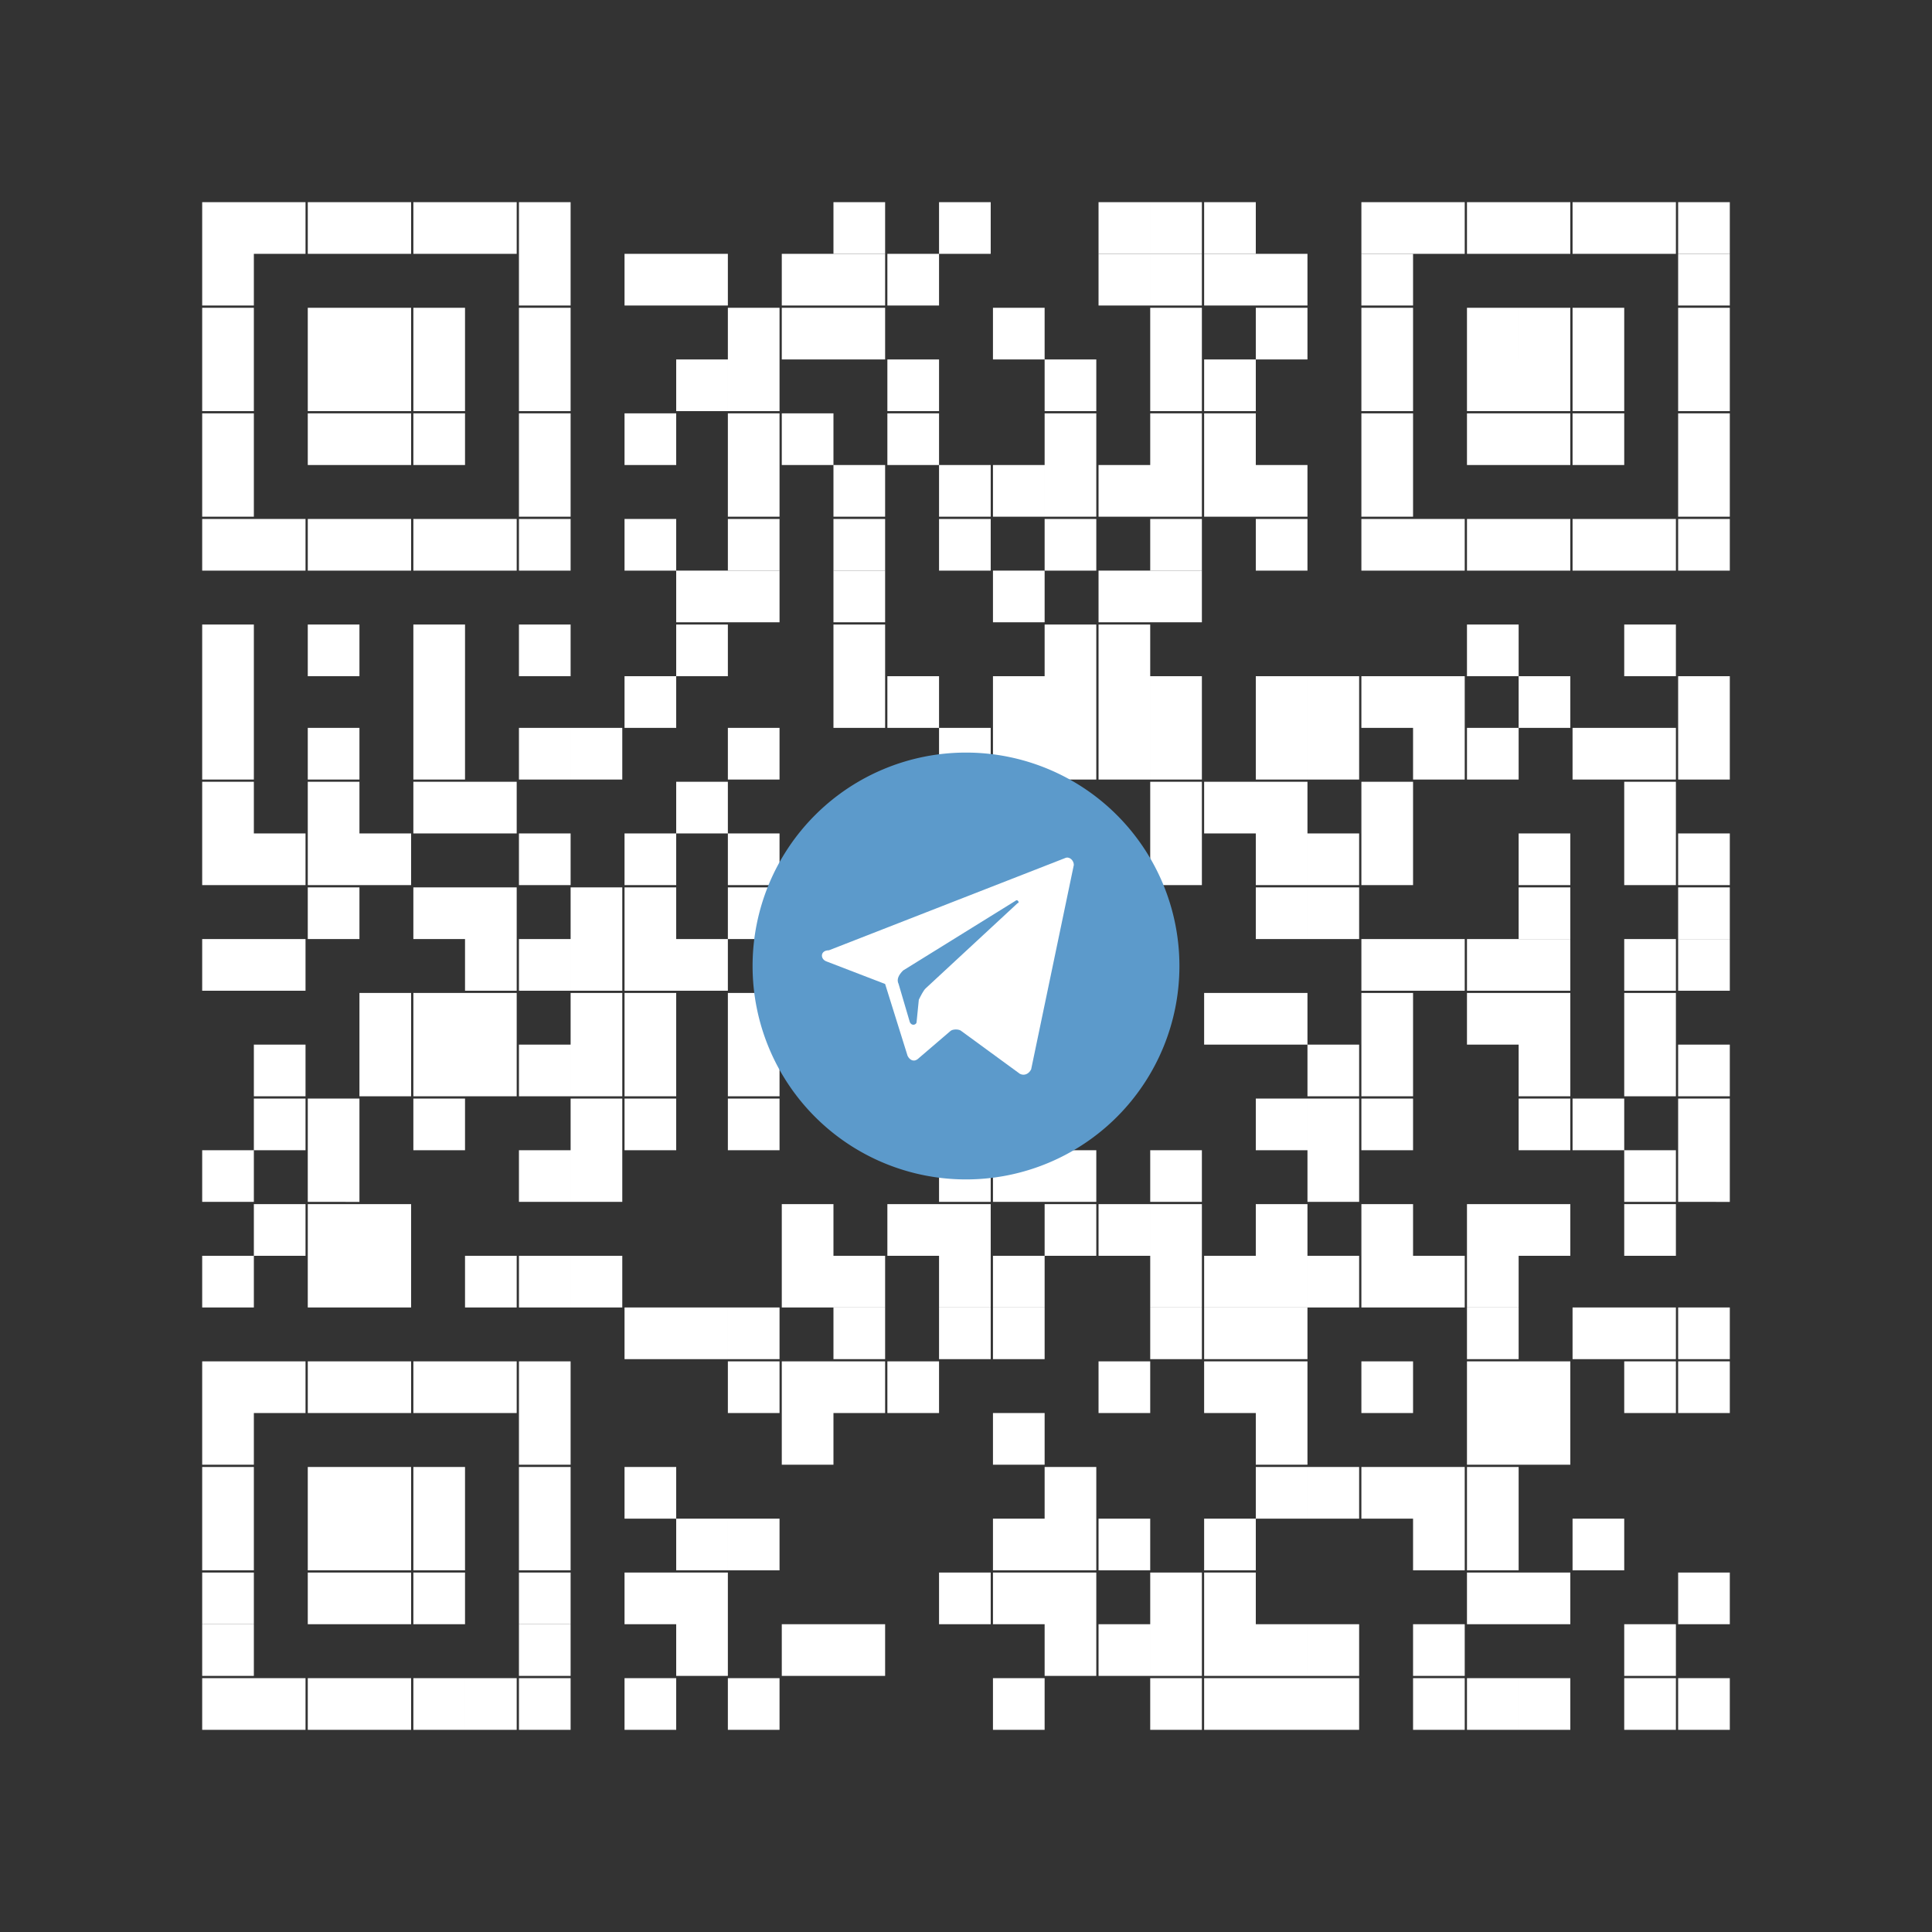
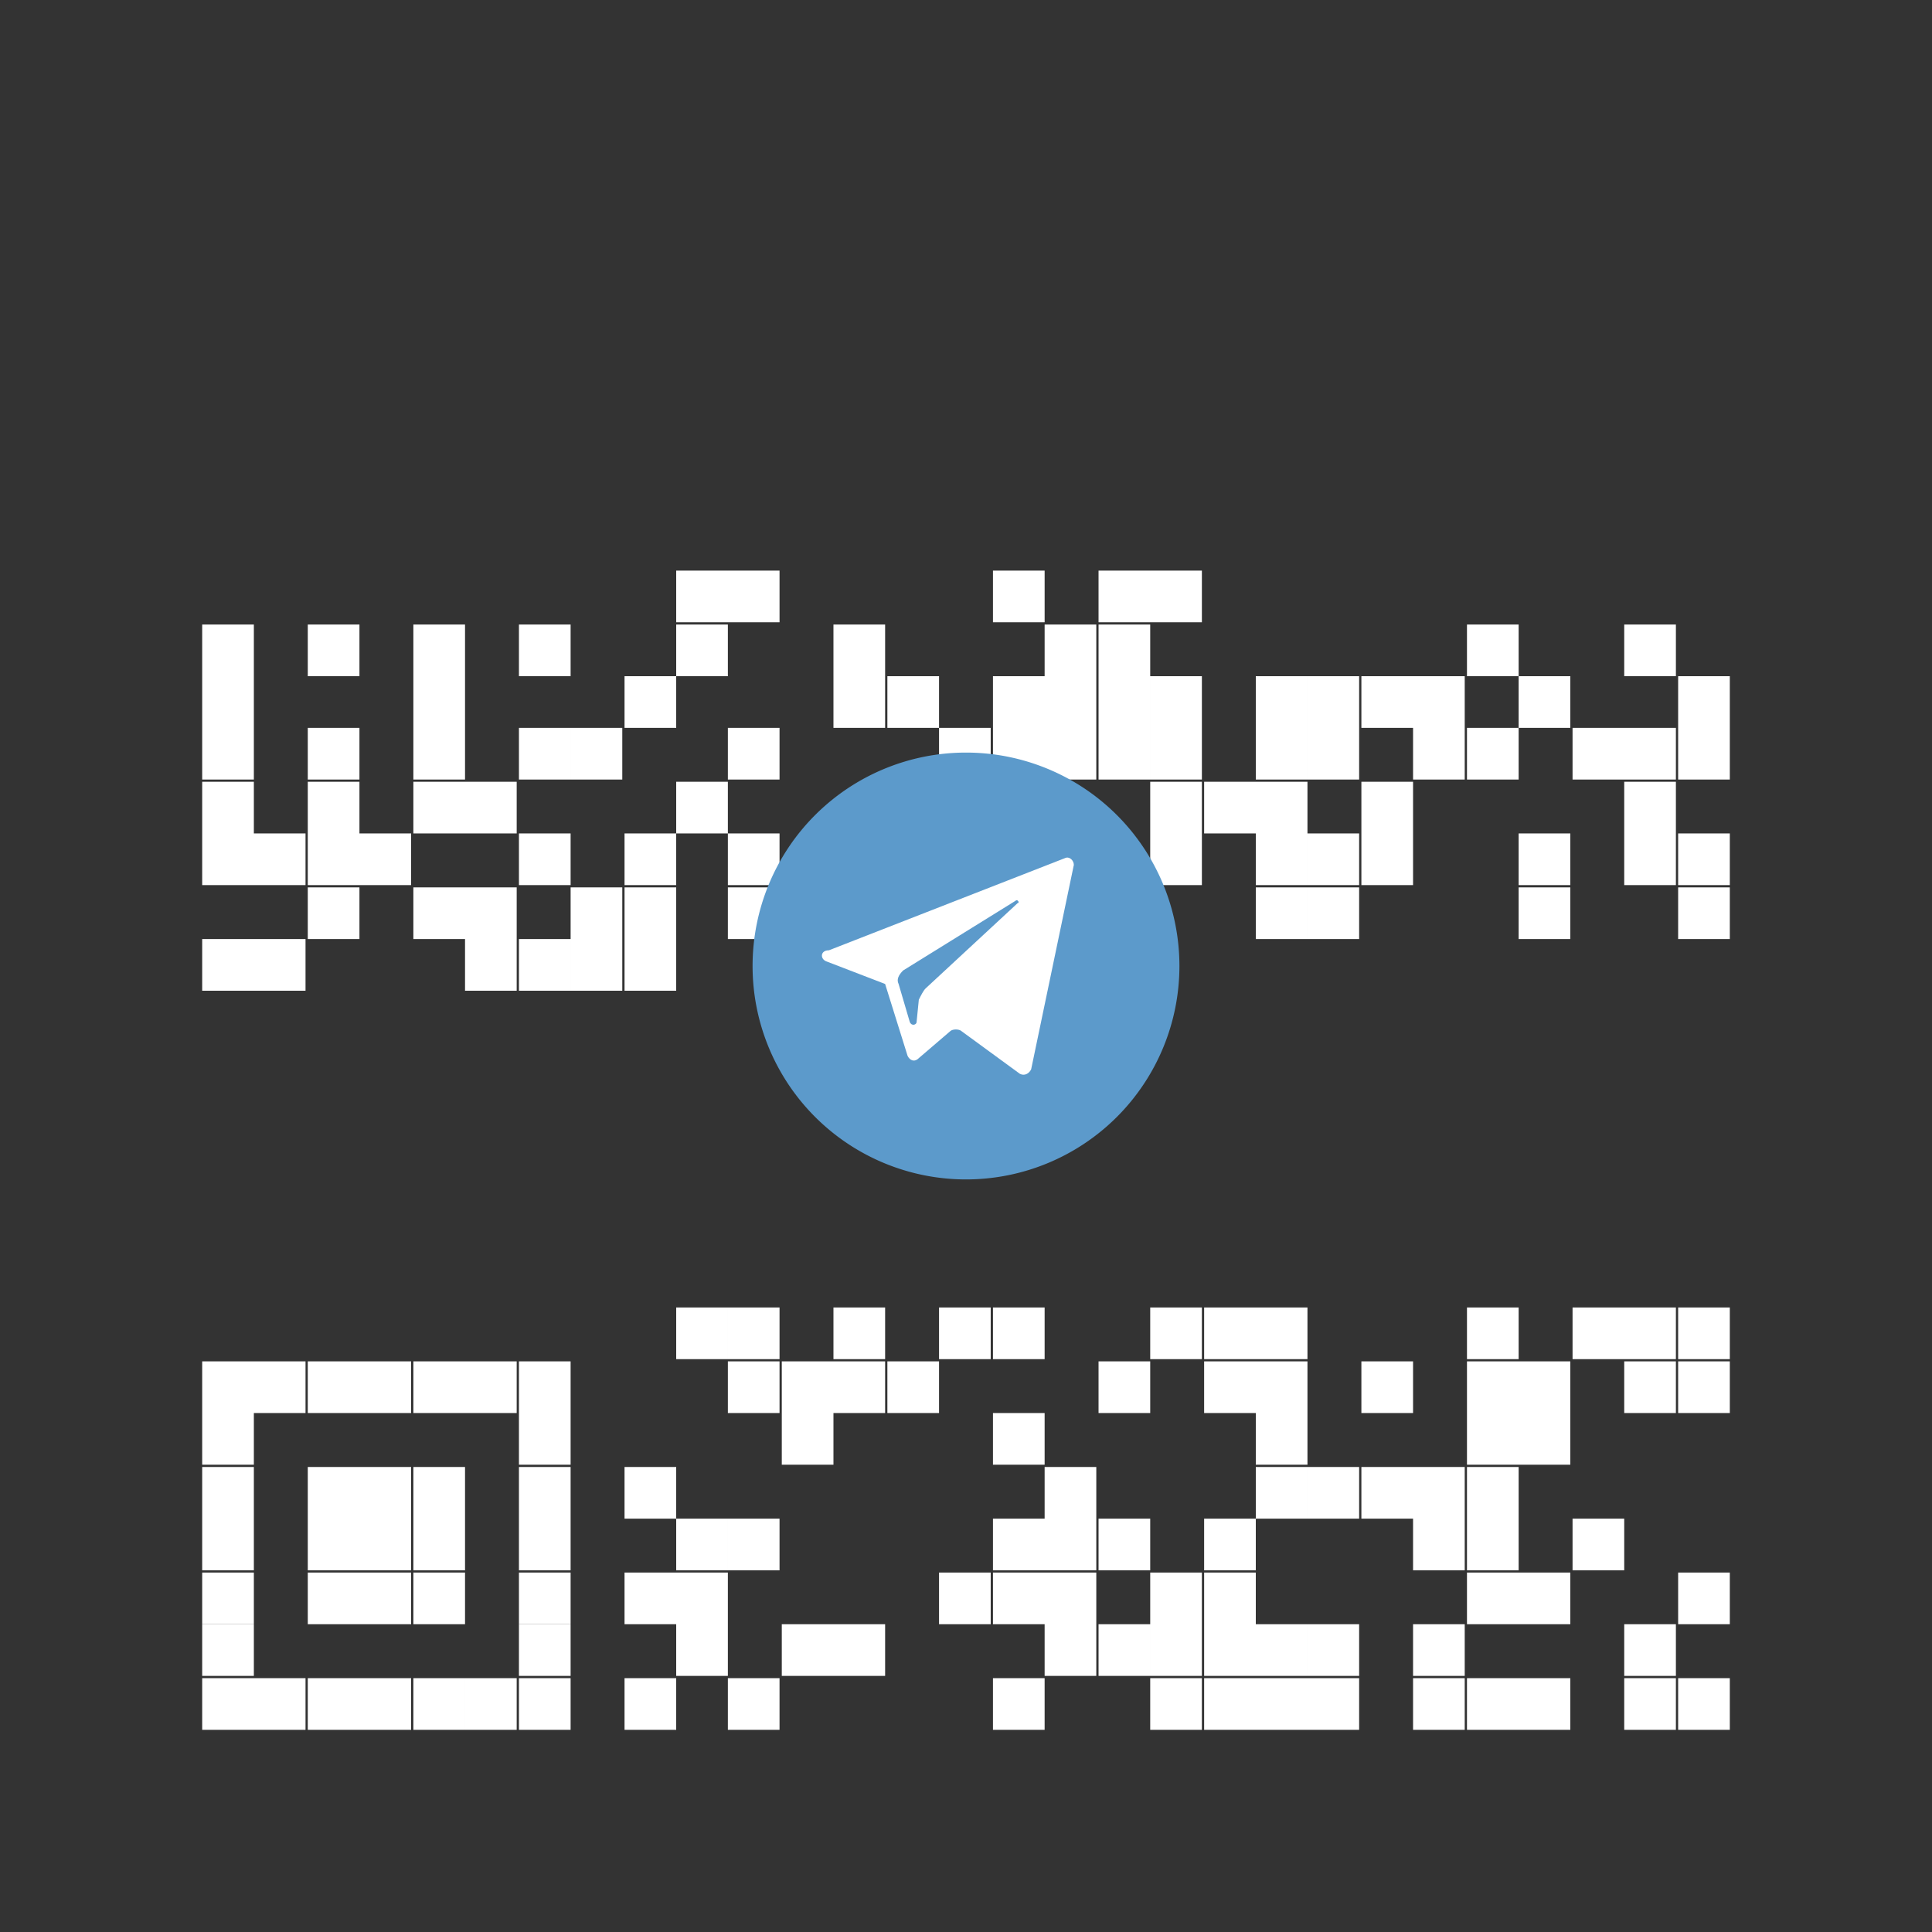
<svg xmlns="http://www.w3.org/2000/svg" width="86" height="86" viewBox="0 0 86 86" fill="none">
  <rect x="0" y="0" width="86" height="86" fill="#333333" stroke="none" />
-   <path d="M11.3 9H9v2.3h2.3V9zM13.6 9h-2.3v2.3h2.3V9zM16 9h-2.3v2.3H16V9zM18.3 9H16v2.3h2.3V9zM20.7 9h-2.3v2.3h2.3V9zM23 9h-2.3v2.3H23V9zM25.4 9h-2.3v2.3h2.3V9zM39.4 9h-2.3v2.3h2.3V9zM44.1 9h-2.3v2.3h2.3V9zM51.2 9h-2.3v2.3h2.3V9zM53.5 9h-2.3v2.3h2.3V9zM55.9 9h-2.3v2.3h2.3V9zM62.9 9h-2.3v2.3h2.3V9zM65.2 9h-2.3v2.3h2.3V9zM67.6 9h-2.3v2.3h2.3V9zM69.9 9h-2.3v2.3h2.3V9zM72.3 9H70v2.3h2.3V9zM74.6 9h-2.3v2.3h2.3V9zM77 9h-2.3v2.3H77V9zM11.3 11.3H9v2.3h2.3v-2.3zM25.4 11.3h-2.3v2.3h2.3v-2.3zM30.1 11.3h-2.3v2.3h2.3v-2.3z" fill="#fff" />
-   <path d="M32.4 11.3h-2.3v2.3h2.3v-2.3zM37.1 11.3h-2.3v2.3h2.3v-2.3zM39.4 11.3h-2.3v2.3h2.3v-2.3zM41.8 11.3h-2.3v2.3h2.3v-2.3zM51.2 11.3h-2.3v2.3h2.3v-2.3zM53.5 11.3h-2.3v2.3h2.3v-2.3zM55.9 11.3h-2.3v2.3h2.3v-2.3zM58.2 11.3h-2.3v2.3h2.3v-2.3zM62.9 11.3h-2.3v2.3h2.3v-2.3zM77 11.3h-2.3v2.3H77v-2.3zM11.3 13.7H9V16h2.3v-2.3zM16 13.7h-2.3V16H16v-2.3zM18.3 13.7H16V16h2.3v-2.3zM20.7 13.7h-2.3V16h2.3v-2.3zM25.4 13.7h-2.3V16h2.3v-2.3zM34.7 13.7h-2.3V16h2.3v-2.3zM37.1 13.7h-2.3V16h2.3v-2.3zM39.4 13.7h-2.3V16h2.3v-2.3zM46.5 13.7h-2.3V16h2.3v-2.3zM53.5 13.7h-2.3V16h2.3v-2.3zM58.2 13.7h-2.3V16h2.3v-2.3zM62.9 13.7h-2.3V16h2.3v-2.3zM67.6 13.7h-2.3V16h2.3v-2.3zM69.9 13.7h-2.3V16h2.3v-2.3zM72.3 13.7H70V16h2.3v-2.3zM77 13.7h-2.3V16H77v-2.3zM11.3 16H9v2.3h2.3V16zM16 16h-2.3v2.3H16V16zM18.3 16H16v2.3h2.3V16zM20.7 16h-2.3v2.3h2.3V16zM25.4 16h-2.3v2.3h2.3V16zM32.4 16h-2.3v2.3h2.3V16zM34.7 16h-2.3v2.3h2.3V16zM41.8 16h-2.3v2.3h2.3V16zM48.8 16h-2.3v2.3h2.3V16zM53.5 16h-2.3v2.3h2.3V16zM55.9 16h-2.3v2.3h2.3V16zM62.9 16h-2.3v2.3h2.3V16zM67.6 16h-2.3v2.3h2.3V16zM69.9 16h-2.3v2.3h2.3V16zM72.3 16H70v2.3h2.3V16zM77 16h-2.3v2.3H77V16zM11.3 18.4H9v2.3h2.3v-2.3zM16 18.4h-2.3v2.3H16v-2.3zM18.3 18.4H16v2.3h2.3v-2.3zM20.7 18.4h-2.3v2.3h2.3v-2.3zM25.4 18.4h-2.3v2.3h2.3v-2.3zM30.1 18.4h-2.3v2.3h2.3v-2.3zM34.7 18.4h-2.3v2.3h2.3v-2.3zM37.1 18.4h-2.3v2.3h2.3v-2.3zM41.8 18.4h-2.3v2.3h2.3v-2.3zM48.8 18.4h-2.3v2.3h2.3v-2.3zM53.5 18.4h-2.3v2.3h2.3v-2.3zM55.9 18.4h-2.3v2.3h2.3v-2.3zM62.9 18.4h-2.3v2.3h2.3v-2.3zM67.6 18.4h-2.3v2.3h2.3v-2.3zM69.9 18.4h-2.3v2.3h2.3v-2.3zM72.3 18.4H70v2.3h2.3v-2.3zM77 18.4h-2.3v2.3H77v-2.3zM11.3 20.7H9V23h2.3v-2.3zM25.4 20.7h-2.3V23h2.3v-2.3zM34.7 20.7h-2.3V23h2.3v-2.3zM39.4 20.7h-2.3V23h2.3v-2.3zM44.1 20.7h-2.3V23h2.3v-2.3zM46.5 20.7h-2.3V23h2.3v-2.3zM48.8 20.7h-2.3V23h2.3v-2.3zM51.2 20.7h-2.3V23h2.3v-2.3zM53.5 20.7h-2.3V23h2.3v-2.3zM55.9 20.7h-2.3V23h2.3v-2.3zM58.2 20.7h-2.3V23h2.3v-2.3zM62.9 20.7h-2.3V23h2.3v-2.3zM77 20.7h-2.3V23H77v-2.3zM11.3 23.1H9v2.3h2.3v-2.3zM13.6 23.1h-2.3v2.3h2.3v-2.3zM16 23.1h-2.3v2.3H16v-2.3zM18.3 23.1H16v2.3h2.3v-2.3zM20.7 23.1h-2.3v2.3h2.3v-2.3zM23 23.1h-2.3v2.3H23v-2.3zM25.4 23.1h-2.3v2.3h2.3v-2.3zM30.1 23.1h-2.3v2.3h2.3v-2.3zM34.7 23.1h-2.3v2.3h2.3v-2.3zM39.4 23.1h-2.3v2.3h2.3v-2.3zM44.1 23.1h-2.3v2.3h2.3v-2.3zM48.8 23.1h-2.3v2.3h2.3v-2.3zM53.5 23.1h-2.3v2.3h2.3v-2.3zM58.2 23.1h-2.3v2.3h2.3v-2.3zM62.9 23.1h-2.3v2.3h2.3v-2.3zM65.2 23.1h-2.3v2.3h2.3v-2.3zM67.6 23.1h-2.3v2.3h2.3v-2.3zM69.9 23.1h-2.3v2.3h2.3v-2.3zM72.3 23.1H70v2.3h2.3v-2.3zM74.6 23.1h-2.3v2.3h2.3v-2.3zM77 23.1h-2.3v2.3H77v-2.3z" fill="#fff" />
-   <path d="M32.4 25.4h-2.3v2.3h2.3v-2.3zM34.7 25.4h-2.3v2.3h2.3v-2.3zM39.4 25.4h-2.3v2.3h2.3v-2.3zM46.5 25.4h-2.3v2.3h2.3v-2.3zM51.2 25.4h-2.3v2.3h2.3v-2.3zM53.5 25.4h-2.3v2.3h2.3v-2.3zM11.3 27.8H9v2.3h2.3v-2.3zM16 27.8h-2.3v2.3H16v-2.3zM20.7 27.8h-2.3v2.3h2.3v-2.3zM25.4 27.8h-2.3v2.3h2.3v-2.3zM32.4 27.8h-2.3v2.3h2.3v-2.3zM39.4 27.8h-2.3v2.3h2.3v-2.3zM48.8 27.8h-2.3v2.3h2.3v-2.3zM51.2 27.8h-2.3v2.3h2.3v-2.3zM67.6 27.8h-2.3v2.3h2.3v-2.3zM74.6 27.8h-2.3v2.3h2.3v-2.3z" fill="#fff" />
+   <path d="M32.4 25.4h-2.3v2.3h2.3v-2.3zM34.7 25.4h-2.3v2.3h2.3v-2.3zh-2.3v2.3h2.3v-2.3zM46.5 25.4h-2.3v2.3h2.3v-2.3zM51.2 25.4h-2.3v2.3h2.3v-2.3zM53.5 25.4h-2.3v2.3h2.3v-2.3zM11.3 27.8H9v2.3h2.3v-2.3zM16 27.8h-2.3v2.3H16v-2.3zM20.7 27.8h-2.3v2.3h2.3v-2.3zM25.4 27.8h-2.3v2.3h2.3v-2.3zM32.4 27.8h-2.3v2.3h2.3v-2.3zM39.4 27.8h-2.3v2.3h2.3v-2.3zM48.8 27.8h-2.3v2.3h2.3v-2.3zM51.2 27.8h-2.3v2.3h2.3v-2.3zM67.6 27.8h-2.3v2.3h2.3v-2.3zM74.6 27.8h-2.3v2.3h2.3v-2.3z" fill="#fff" />
  <path d="M11.3 30.1H9v2.3h2.3v-2.3zM20.7 30.1h-2.3v2.3h2.3v-2.3zM30.1 30.1h-2.3v2.3h2.3v-2.3zM39.4 30.1h-2.3v2.3h2.3v-2.3zM41.8 30.1h-2.3v2.3h2.3v-2.3zM46.5 30.1h-2.3v2.3h2.3v-2.3zM48.8 30.1h-2.3v2.3h2.3v-2.3zM51.2 30.1h-2.3v2.3h2.3v-2.3zM53.5 30.1h-2.3v2.3h2.3v-2.3zM58.2 30.1h-2.3v2.3h2.3v-2.3zM60.5 30.1h-2.3v2.3h2.3v-2.3zM62.9 30.1h-2.3v2.3h2.3v-2.3zM65.2 30.1h-2.3v2.3h2.3v-2.3zM69.9 30.1h-2.3v2.3h2.3v-2.3zM77 30.1h-2.3v2.3H77v-2.3zM11.3 32.4H9v2.3h2.3v-2.3zM16 32.4h-2.3v2.3H16v-2.3zM20.7 32.4h-2.3v2.3h2.3v-2.3zM25.4 32.4h-2.3v2.3h2.3v-2.3zM27.7 32.4h-2.3v2.3h2.3v-2.3zM34.7 32.4h-2.3v2.3h2.3v-2.3zM44.1 32.4h-2.3v2.3h2.3v-2.3zM46.5 32.4h-2.3v2.3h2.3v-2.3zM48.8 32.4h-2.3v2.3h2.3v-2.3zM51.2 32.4h-2.3v2.3h2.3v-2.3zM53.5 32.4h-2.3v2.3h2.3v-2.3zM58.2 32.4h-2.3v2.3h2.3v-2.3zM60.5 32.4h-2.3v2.3h2.3v-2.3zM65.2 32.4h-2.3v2.3h2.3v-2.3zM67.6 32.4h-2.3v2.3h2.3v-2.3zM72.3 32.4H70v2.3h2.3v-2.3zM74.6 32.4h-2.3v2.3h2.3v-2.3zM77 32.4h-2.3v2.3H77v-2.3zM11.3 34.8H9v2.3h2.3v-2.3zM16 34.8h-2.3v2.3H16v-2.3zM20.7 34.8h-2.3v2.3h2.3v-2.3zM23 34.8h-2.3v2.3H23v-2.3zM32.4 34.8h-2.3v2.3h2.3v-2.3zM53.5 34.8h-2.3v2.3h2.3v-2.3zM55.9 34.8h-2.3v2.3h2.3v-2.3zM58.2 34.8h-2.3v2.3h2.3v-2.3zM62.9 34.8h-2.3v2.3h2.3v-2.3zM74.6 34.8h-2.3v2.3h2.3v-2.3zM11.3 37.1H9v2.3h2.3v-2.3zM13.6 37.1h-2.3v2.3h2.3v-2.3zM16 37.1h-2.3v2.3H16v-2.3zM18.3 37.1H16v2.3h2.3v-2.3zM25.4 37.1h-2.3v2.3h2.3v-2.3zM30.1 37.1h-2.3v2.3h2.3v-2.3zM34.7 37.1h-2.3v2.3h2.3v-2.3zM53.5 37.1h-2.3v2.3h2.3v-2.3zM58.2 37.1h-2.3v2.3h2.3v-2.3zM60.5 37.1h-2.3v2.3h2.3v-2.3zM62.9 37.1h-2.3v2.3h2.3v-2.3zM69.9 37.1h-2.3v2.3h2.3v-2.3zM74.6 37.1h-2.3v2.3h2.3v-2.3zM77 37.1h-2.3v2.3H77v-2.3zM16 39.5h-2.3v2.3H16v-2.3zM20.7 39.5h-2.3v2.3h2.3v-2.3zM23 39.5h-2.3v2.3H23v-2.3zM27.7 39.5h-2.3v2.3h2.3v-2.3zM30.1 39.5h-2.3v2.3h2.3v-2.3zM34.7 39.5h-2.3v2.3h2.3v-2.3zM58.2 39.5h-2.3v2.3h2.3v-2.3zM60.5 39.5h-2.3v2.3h2.3v-2.3zM69.9 39.5h-2.3v2.3h2.3v-2.3zM77 39.5h-2.3v2.3H77v-2.3zM11.3 41.8H9v2.3h2.3v-2.3zM13.6 41.8h-2.3v2.3h2.3v-2.3zM23 41.8h-2.3v2.3H23v-2.3zM25.4 41.8h-2.3v2.3h2.3v-2.3zM27.7 41.8h-2.3v2.3h2.3v-2.3zM30.1 41.8h-2.3v2.3h2.3v-2.3z" fill="#fff" />
-   <path d="M32.4 41.8h-2.3v2.3h2.3v-2.3zM62.9 41.8h-2.3v2.3h2.3v-2.3zM65.2 41.8h-2.3v2.3h2.3v-2.3zM67.6 41.8h-2.3v2.3h2.3v-2.3zM69.9 41.8h-2.3v2.3h2.3v-2.3zM74.6 41.8h-2.3v2.3h2.3v-2.3zM77 41.8h-2.3v2.3H77v-2.3zM18.3 44.2H16v2.3h2.3v-2.3zM20.7 44.2h-2.3v2.3h2.3v-2.3zM23 44.2h-2.3v2.3H23v-2.3zM27.7 44.2h-2.3v2.3h2.3v-2.3zM30.1 44.2h-2.3v2.3h2.3v-2.3zM34.7 44.2h-2.3v2.3h2.3v-2.3zM55.9 44.2h-2.3v2.3h2.3v-2.3zM58.2 44.2h-2.3v2.3h2.3v-2.3zM62.9 44.2h-2.3v2.3h2.3v-2.3zM67.6 44.2h-2.3v2.3h2.3v-2.3zM69.9 44.2h-2.3v2.3h2.3v-2.3zM74.6 44.2h-2.3v2.3h2.3v-2.3zM13.6 46.5h-2.3v2.3h2.3v-2.3zM18.3 46.5H16v2.3h2.3v-2.3zM20.7 46.5h-2.3v2.3h2.3v-2.3zM23 46.5h-2.3v2.3H23v-2.3zM25.4 46.5h-2.3v2.3h2.3v-2.3zM27.7 46.5h-2.3v2.3h2.3v-2.3zM30.1 46.5h-2.3v2.3h2.3v-2.3zM34.7 46.5h-2.3v2.3h2.3v-2.3zM60.5 46.5h-2.3v2.3h2.3v-2.3zM62.9 46.5h-2.3v2.3h2.3v-2.3zM69.9 46.5h-2.3v2.3h2.3v-2.3zM74.6 46.5h-2.3v2.3h2.3v-2.3zM77 46.5h-2.3v2.3H77v-2.3zM13.6 48.9h-2.3v2.3h2.3v-2.3zM16 48.9h-2.3v2.3H16v-2.3zM20.7 48.9h-2.3v2.3h2.3v-2.3zM27.7 48.9h-2.3v2.3h2.3v-2.3zM30.1 48.9h-2.3v2.3h2.3v-2.3zM34.7 48.9h-2.3v2.3h2.3v-2.3zM58.2 48.9h-2.3v2.3h2.3v-2.3zM60.5 48.9h-2.3v2.3h2.3v-2.3zM62.9 48.9h-2.3v2.3h2.3v-2.3zM69.9 48.9h-2.3v2.3h2.3v-2.3zM72.3 48.9H70v2.3h2.3v-2.3zM77 48.9h-2.3v2.3H77v-2.3zM11.3 51.2H9v2.3h2.3v-2.3zM16 51.2h-2.3v2.3H16v-2.3zM25.4 51.2h-2.3v2.3h2.3v-2.3zM27.7 51.2h-2.3v2.3h2.3v-2.3zM44.1 51.2h-2.3v2.3h2.3v-2.3zM46.5 51.2h-2.3v2.3h2.3v-2.3zM48.8 51.2h-2.3v2.3h2.3v-2.3zM53.5 51.2h-2.3v2.3h2.3v-2.3zM60.5 51.2h-2.3v2.3h2.3v-2.3zM74.6 51.2h-2.3v2.3h2.3v-2.3zM77 51.2h-2.3v2.3H77v-2.3zM13.6 53.6h-2.3v2.3h2.3v-2.3zM16 53.6h-2.3v2.3H16v-2.3zM18.3 53.6H16v2.3h2.3v-2.3zM37.1 53.6h-2.3v2.3h2.3v-2.3zM41.8 53.6h-2.3v2.3h2.3v-2.3zM44.1 53.6h-2.3v2.3h2.3v-2.3zM48.8 53.6h-2.3v2.3h2.3v-2.3zM51.2 53.6h-2.3v2.3h2.3v-2.3zM53.5 53.6h-2.3v2.3h2.3v-2.3zM58.2 53.6h-2.3v2.3h2.3v-2.3zM62.9 53.6h-2.3v2.3h2.3v-2.3zM67.6 53.6h-2.3v2.3h2.3v-2.3zM69.9 53.6h-2.3v2.3h2.3v-2.3zM74.6 53.6h-2.3v2.3h2.3v-2.3zM11.3 55.9H9v2.3h2.3v-2.3zM16 55.9h-2.3v2.3H16v-2.3zM18.3 55.9H16v2.3h2.3v-2.3zM23 55.9h-2.3v2.3H23v-2.3zM25.4 55.9h-2.3v2.3h2.3v-2.3zM27.7 55.9h-2.3v2.3h2.3v-2.3zM37.1 55.9h-2.3v2.3h2.3v-2.3zM39.4 55.9h-2.3v2.3h2.3v-2.3zM44.1 55.9h-2.3v2.3h2.3v-2.3zM46.5 55.9h-2.3v2.3h2.3v-2.3zM53.5 55.9h-2.3v2.3h2.3v-2.3zM55.9 55.9h-2.3v2.3h2.3v-2.3zM58.2 55.9h-2.3v2.3h2.3v-2.3zM60.5 55.9h-2.3v2.3h2.3v-2.3zM62.9 55.9h-2.3v2.3h2.3v-2.3zM65.2 55.9h-2.3v2.3h2.3v-2.3zM67.6 55.9h-2.3v2.3h2.3v-2.3zM30.1 58.2h-2.3v2.3h2.3v-2.3z" fill="#fff" />
  <path d="M32.4 58.2h-2.3v2.3h2.3v-2.3zM34.7 58.2h-2.3v2.3h2.3v-2.3zM39.4 58.2h-2.3v2.3h2.3v-2.3zM44.1 58.2h-2.3v2.3h2.3v-2.3zM46.5 58.2h-2.3v2.3h2.3v-2.3zM53.5 58.2h-2.3v2.3h2.3v-2.3zM55.9 58.2h-2.3v2.3h2.3v-2.3zM58.2 58.2h-2.3v2.3h2.3v-2.3zM67.6 58.2h-2.3v2.3h2.3v-2.3zM72.3 58.2H70v2.3h2.3v-2.3zM74.6 58.2h-2.3v2.3h2.3v-2.3zM77 58.2h-2.3v2.3H77v-2.3zM11.3 60.6H9v2.3h2.3v-2.3zM13.6 60.6h-2.3v2.3h2.3v-2.3zM16 60.6h-2.3v2.3H16v-2.3zM18.3 60.6H16v2.3h2.3v-2.3zM20.7 60.6h-2.3v2.3h2.3v-2.3zM23 60.6h-2.3v2.3H23v-2.3zM25.4 60.6h-2.3v2.3h2.3v-2.3zM34.7 60.6h-2.3v2.3h2.3v-2.3zM37.1 60.6h-2.3v2.3h2.3v-2.3zM39.4 60.6h-2.3v2.3h2.3v-2.3zM41.8 60.6h-2.3v2.3h2.3v-2.3zM51.2 60.6h-2.3v2.3h2.3v-2.3zM55.9 60.6h-2.3v2.3h2.3v-2.3zM58.2 60.6h-2.3v2.3h2.3v-2.3zM62.9 60.6h-2.3v2.3h2.3v-2.3zM67.6 60.6h-2.3v2.3h2.3v-2.3zM69.9 60.6h-2.3v2.3h2.3v-2.3zM74.6 60.6h-2.3v2.3h2.3v-2.3zM77 60.6h-2.3v2.3H77v-2.3zM11.3 62.9H9v2.3h2.3v-2.3zM25.4 62.9h-2.3v2.3h2.3v-2.3zM37.1 62.9h-2.3v2.3h2.3v-2.3zM46.5 62.9h-2.3v2.3h2.3v-2.3zM58.2 62.9h-2.3v2.3h2.3v-2.3zM67.6 62.9h-2.3v2.3h2.3v-2.3zM69.9 62.9h-2.3v2.3h2.3v-2.3zM11.3 65.3H9v2.3h2.3v-2.3zM16 65.3h-2.3v2.3H16v-2.3zM18.3 65.3H16v2.3h2.3v-2.3zM20.7 65.3h-2.3v2.3h2.3v-2.3zM25.4 65.3h-2.3v2.3h2.3v-2.3zM30.1 65.3h-2.3v2.3h2.3v-2.3zM48.8 65.3h-2.3v2.3h2.3v-2.3zM58.2 65.3h-2.3v2.3h2.3v-2.3zM60.5 65.3h-2.3v2.3h2.3v-2.3zM62.9 65.3h-2.3v2.3h2.3v-2.3zM65.2 65.3h-2.3v2.3h2.3v-2.3zM67.6 65.3h-2.3v2.3h2.3v-2.3zM11.3 67.6H9v2.3h2.3v-2.3zM16 67.6h-2.3v2.3H16v-2.3zM18.3 67.6H16v2.3h2.3v-2.3zM20.7 67.6h-2.3v2.3h2.3v-2.3zM25.4 67.6h-2.3v2.3h2.3v-2.3zM32.4 67.6h-2.3v2.3h2.3v-2.3zM34.7 67.6h-2.3v2.3h2.3v-2.3zM46.5 67.6h-2.3v2.3h2.3v-2.3zM48.8 67.6h-2.3v2.3h2.3v-2.3zM51.2 67.6h-2.3v2.3h2.3v-2.3zM55.9 67.6h-2.3v2.3h2.3v-2.3zM65.2 67.6h-2.3v2.3h2.3v-2.3zM67.6 67.6h-2.3v2.3h2.3v-2.3zM72.3 67.6H70v2.3h2.3v-2.3zM11.3 70H9v2.3h2.3V70zM16 70h-2.3v2.3H16V70zM18.3 70H16v2.3h2.3V70zM20.7 70h-2.3v2.3h2.3V70zM25.4 70h-2.3v2.3h2.3V70zM30.1 70h-2.3v2.3h2.3V70z" fill="#fff" />
  <path d="M32.4 70h-2.3v2.3h2.3V70zM44.1 70h-2.3v2.3h2.3V70zM46.5 70h-2.3v2.3h2.3V70zM48.8 70h-2.3v2.3h2.3V70zM53.5 70h-2.3v2.3h2.3V70zM55.9 70h-2.3v2.3h2.3V70zM67.6 70h-2.3v2.3h2.3V70zM69.9 70h-2.3v2.3h2.3V70zM77 70h-2.3v2.3H77V70zM11.3 72.3H9v2.3h2.3v-2.3zM25.4 72.3h-2.3v2.3h2.3v-2.3zM32.4 72.3h-2.3v2.3h2.3v-2.3zM37.1 72.3h-2.3v2.3h2.3v-2.3zM39.4 72.3h-2.3v2.3h2.3v-2.3zM48.8 72.3h-2.3v2.3h2.3v-2.3zM51.2 72.3h-2.3v2.3h2.3v-2.3zM53.5 72.3h-2.3v2.3h2.3v-2.3zM55.9 72.3h-2.3v2.3h2.3v-2.3zM58.2 72.3h-2.3v2.3h2.3v-2.3zM60.5 72.3h-2.3v2.3h2.3v-2.3zM65.2 72.3h-2.3v2.3h2.3v-2.3zM74.6 72.3h-2.3v2.3h2.3v-2.3zM11.3 74.7H9V77h2.3v-2.3zM13.6 74.7h-2.3V77h2.3v-2.3zM16 74.7h-2.3V77H16v-2.3zM18.3 74.7H16V77h2.3v-2.3zM20.7 74.7h-2.3V77h2.3v-2.3zM23 74.7h-2.3V77H23v-2.3zM25.4 74.7h-2.3V77h2.3v-2.3zM30.1 74.7h-2.3V77h2.3v-2.3zM34.7 74.7h-2.3V77h2.3v-2.3zM46.5 74.7h-2.3V77h2.3v-2.3zM53.5 74.7h-2.3V77h2.3v-2.3zM55.9 74.7h-2.3V77h2.3v-2.3zM58.2 74.7h-2.3V77h2.3v-2.3zM60.5 74.7h-2.3V77h2.3v-2.3zM65.2 74.7h-2.3V77h2.3v-2.3zM67.6 74.7h-2.3V77h2.3v-2.3zM69.9 74.7h-2.3V77h2.3v-2.3zM74.6 74.7h-2.3V77h2.3v-2.3zM77 74.7h-2.3V77H77v-2.3z" fill="#fff" />
  <path d="M43 52.5a9.5 9.5 0 1 0 0-19 9.5 9.5 0 0 0 0 19z" fill="#5C9ACB" />
  <path d="m36.8 42.8 2.6 1 1 3.2c.1.2.3.3.5.1l1.4-1.2c.1-.1.4-.1.5 0l2.6 1.9c.2.1.4 0 .5-.2l1.9-9.1c0-.2-.2-.4-.4-.3l-10.5 4.1c-.4 0-.4.4-.1.5zm3.4.4 5-3.1c.1-.1.2.1.1.1L41.2 44c-.1.1-.2.3-.3.5l-.1 1c0 .1-.2.2-.3 0l-.5-1.7c-.1-.2 0-.4.2-.6z" fill="#fff" />
</svg>